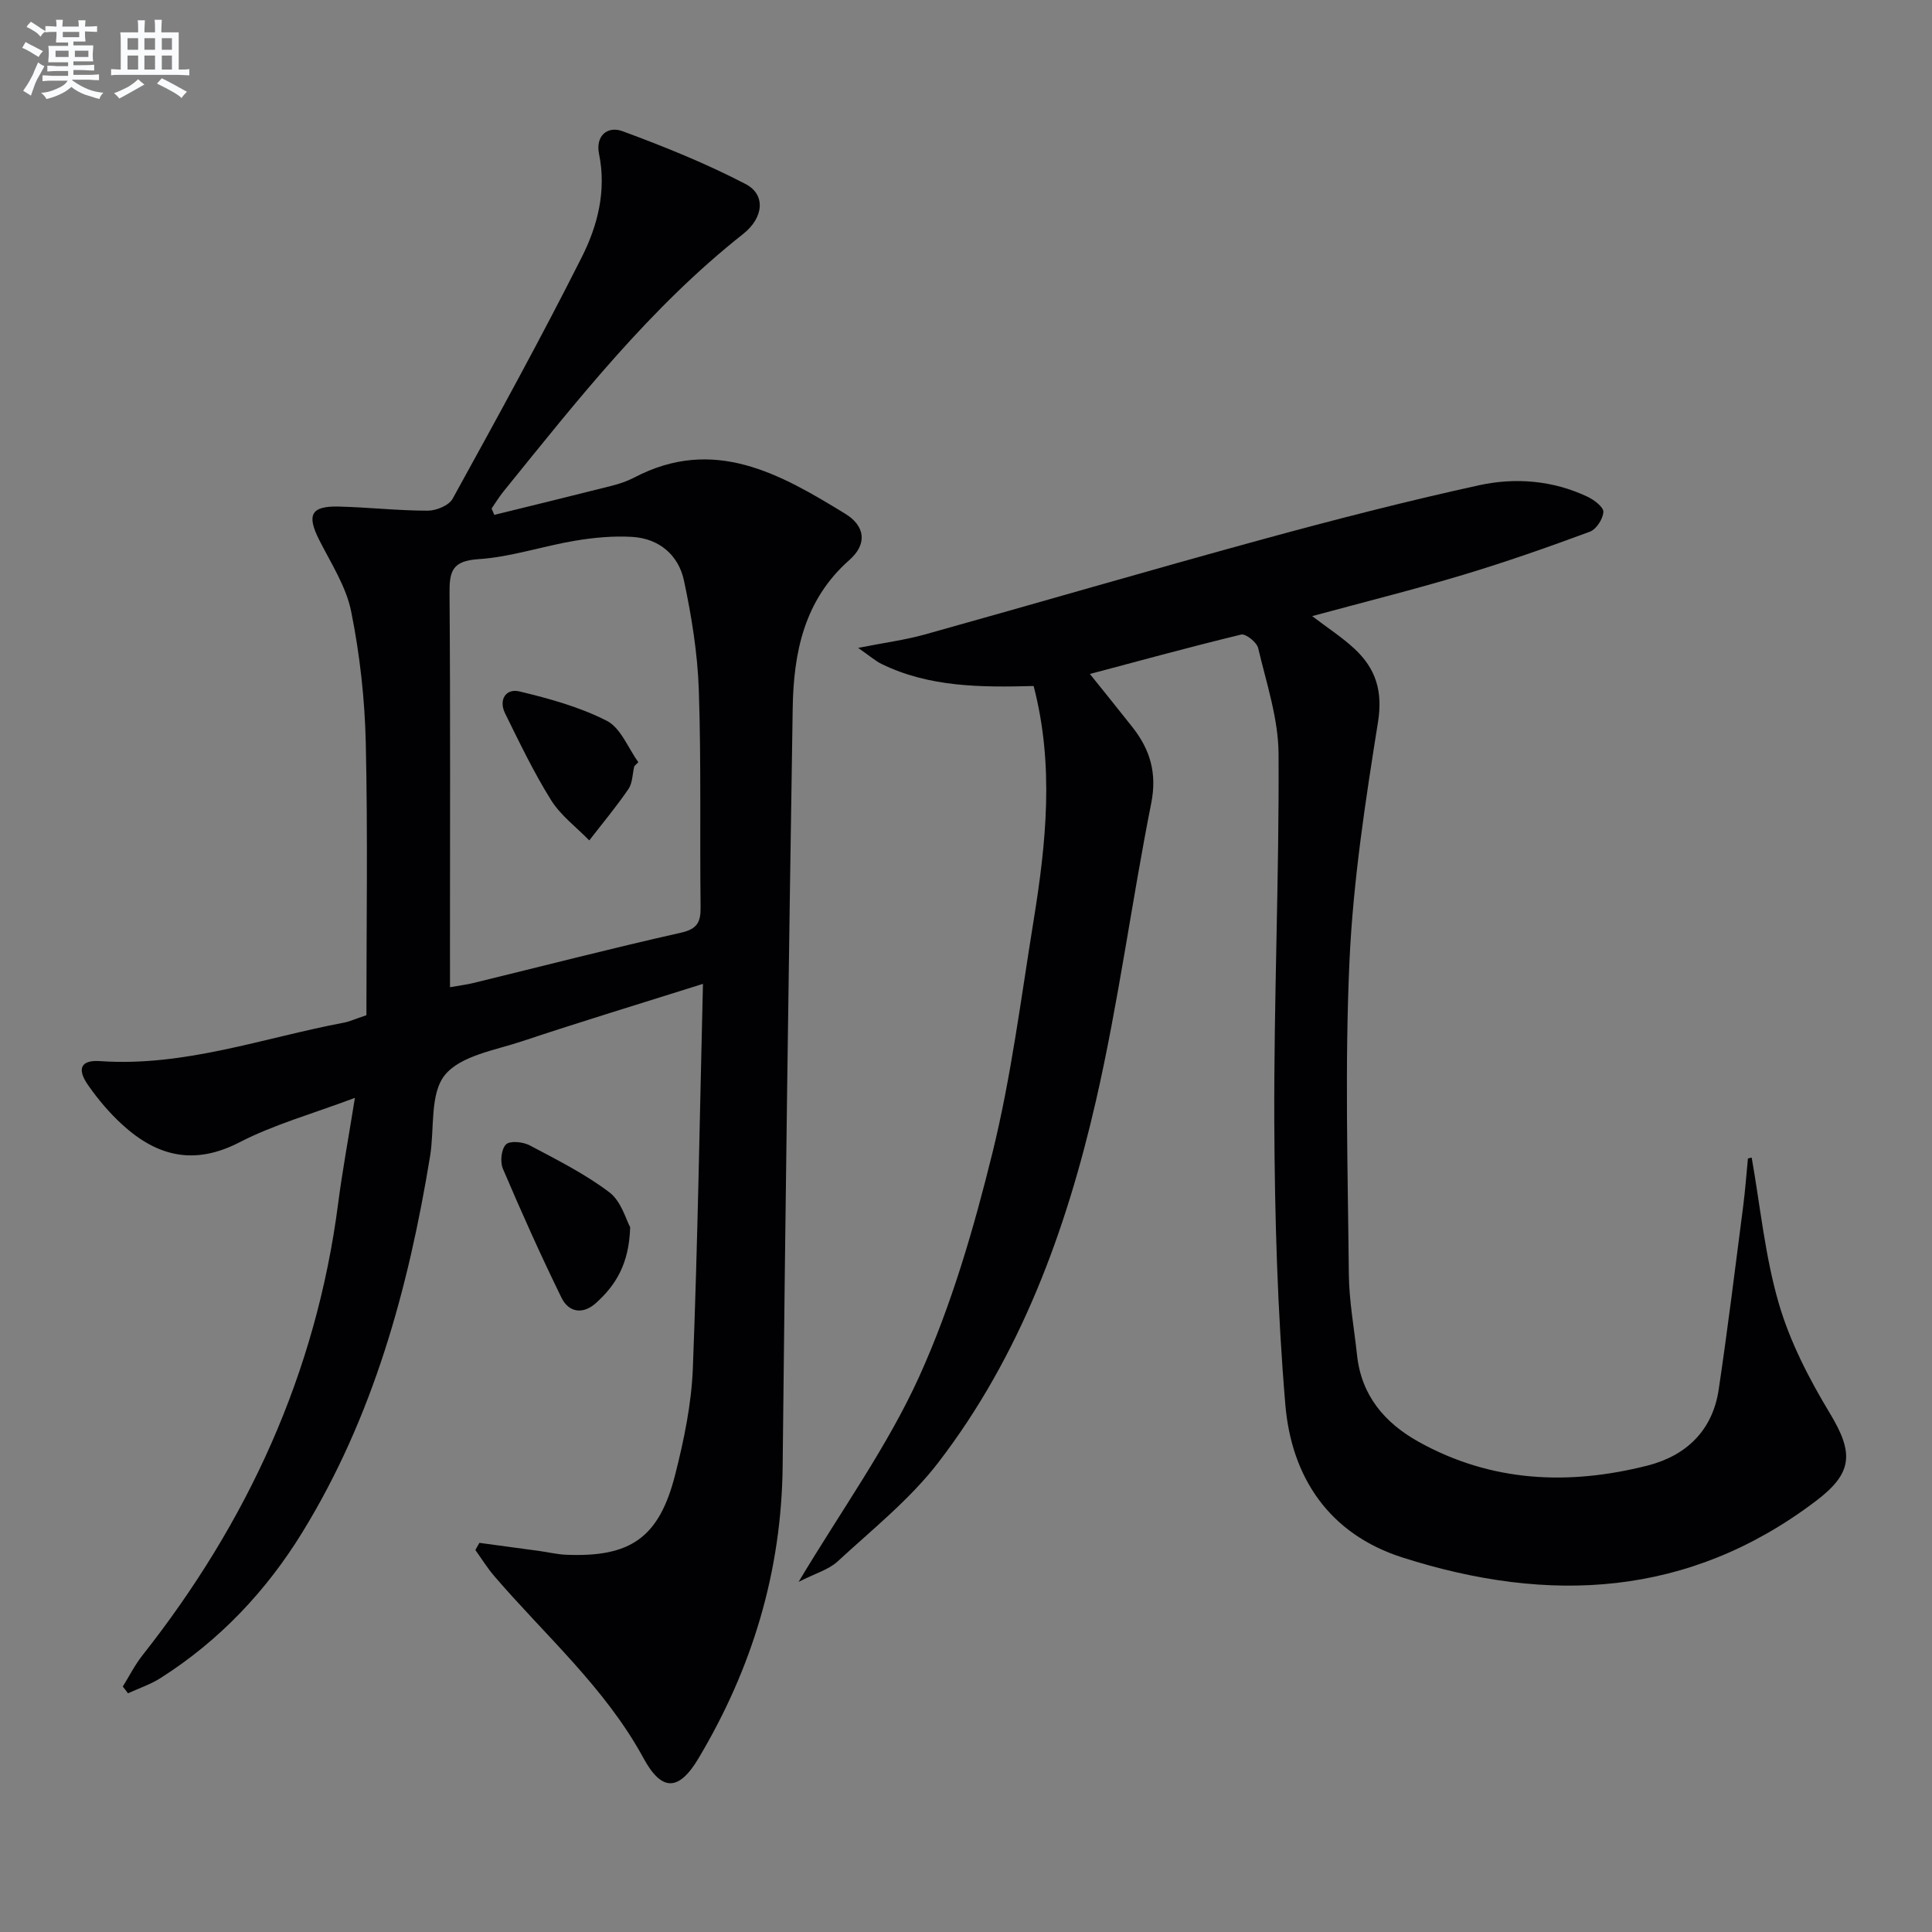
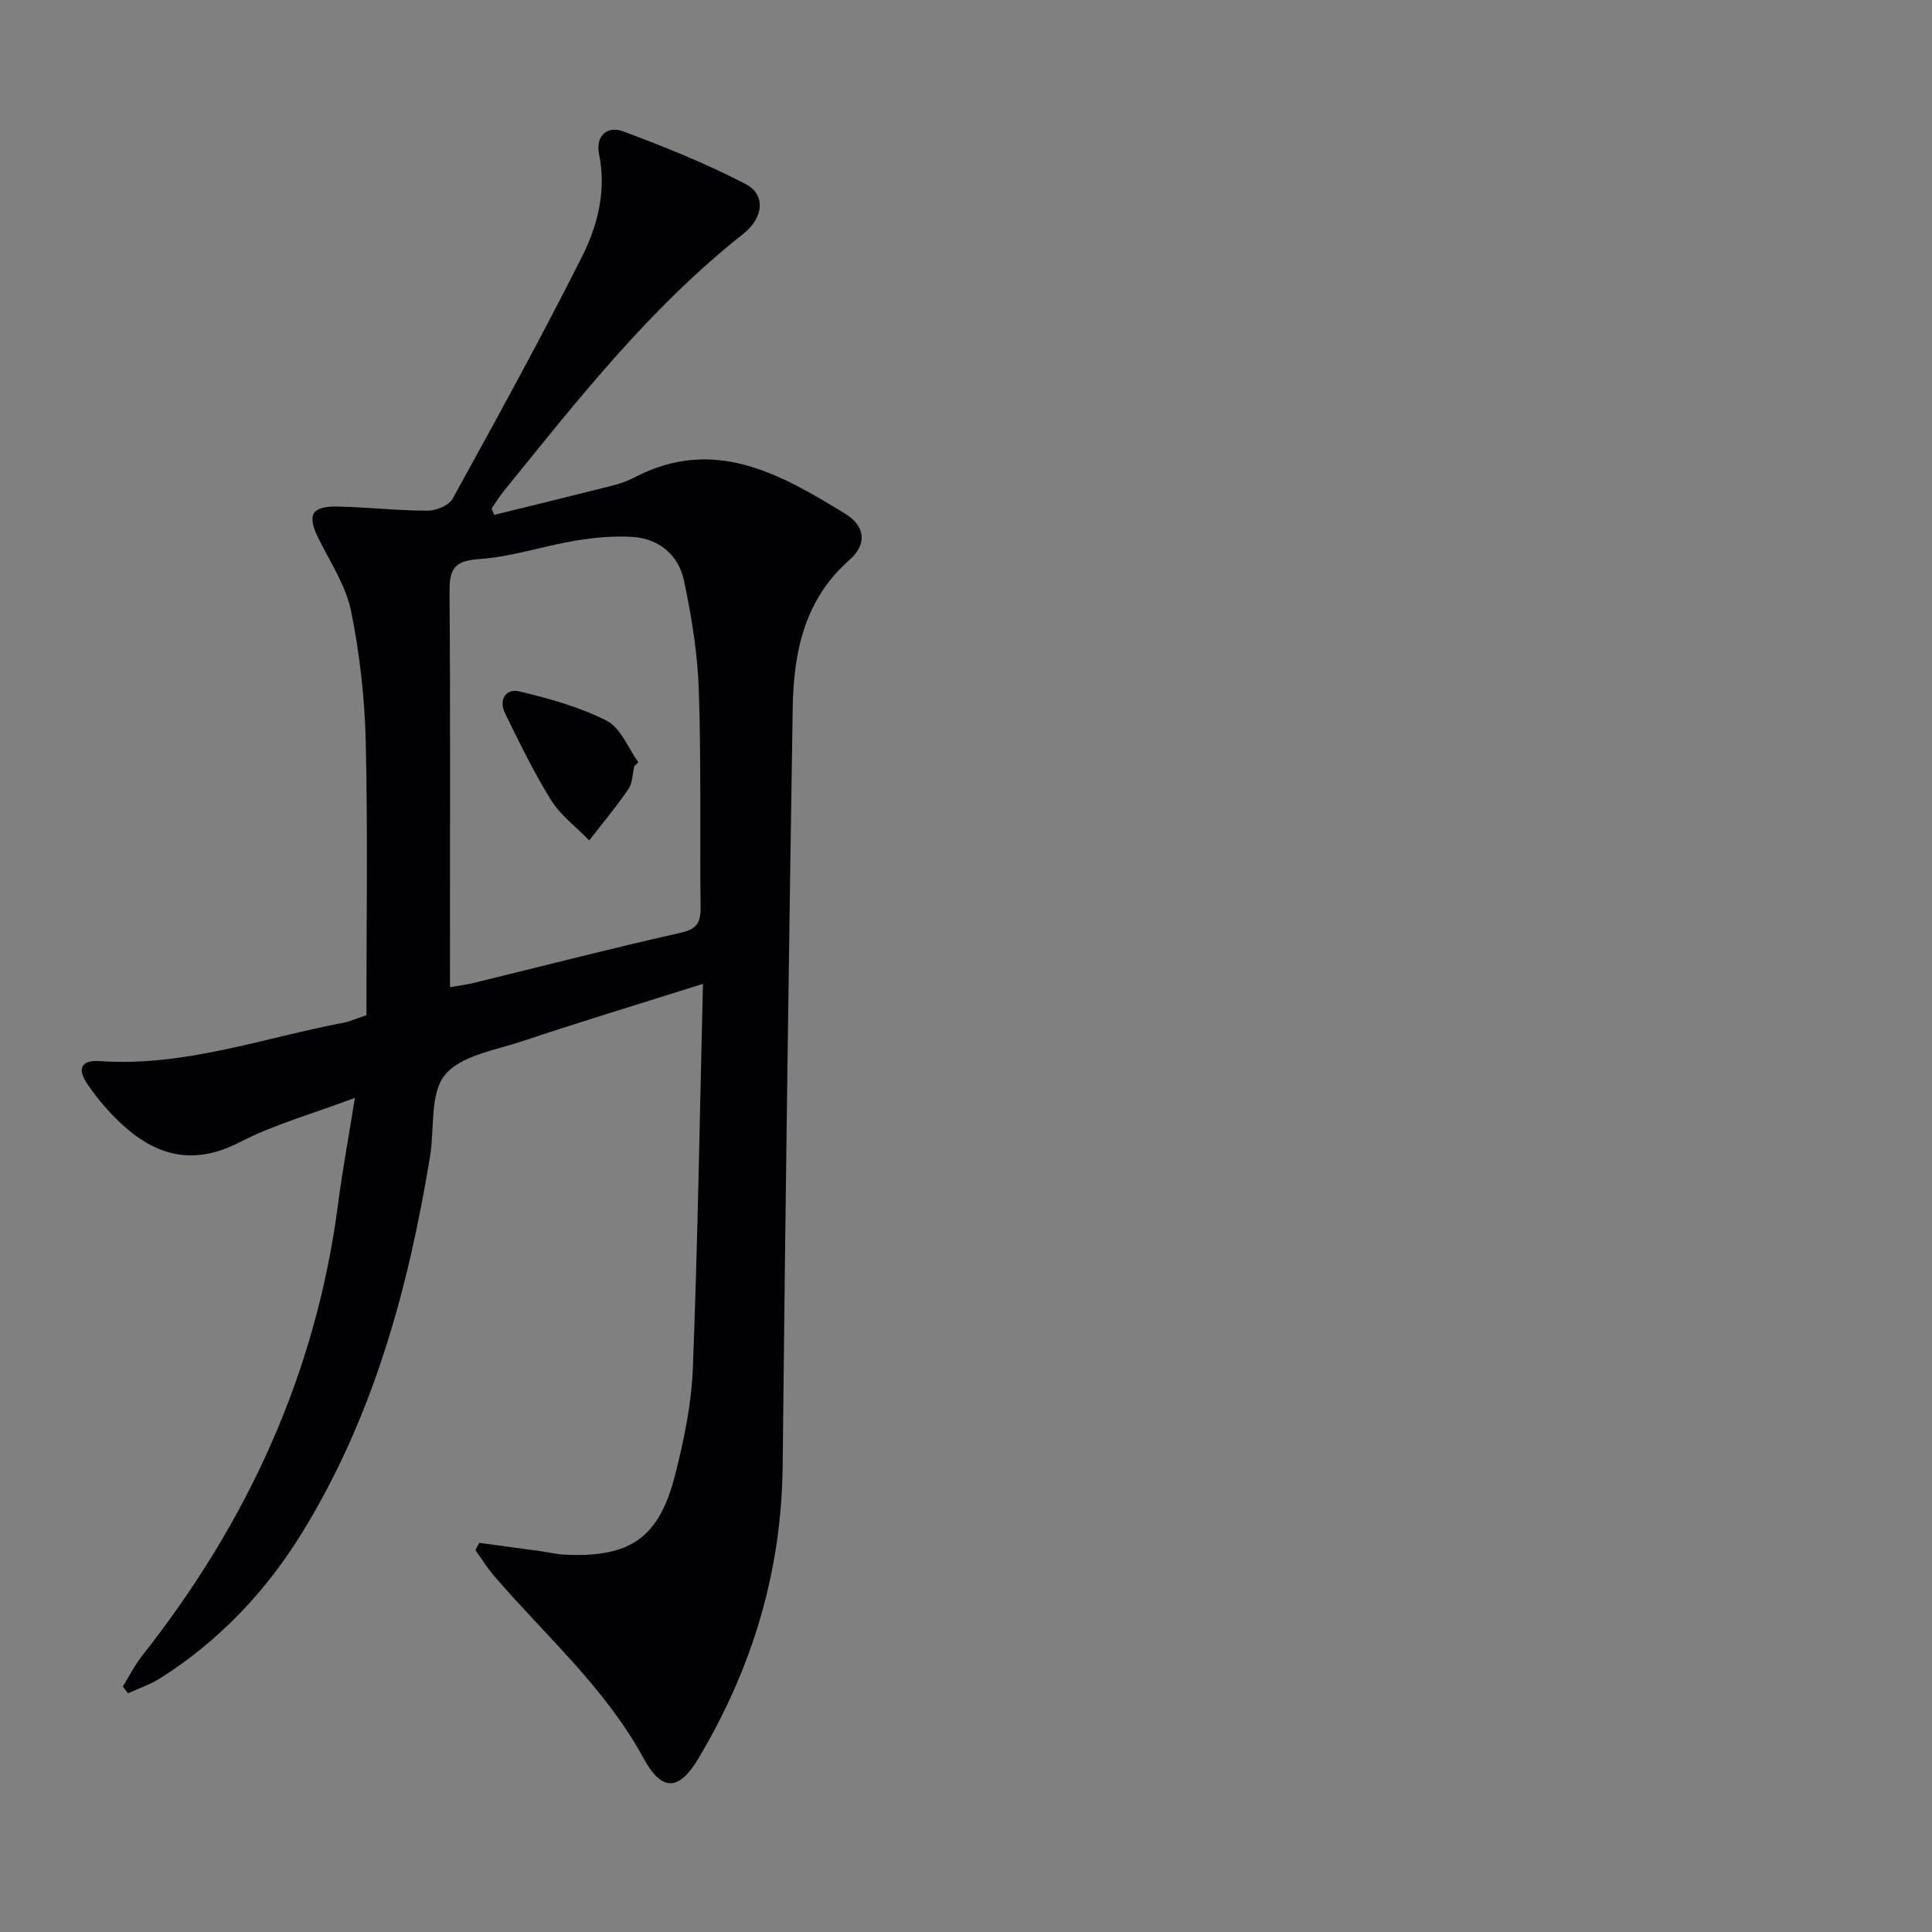
<svg xmlns="http://www.w3.org/2000/svg" enable-background="new 0 0 400 400" viewBox="0 0 400 400">
  <rect x="0" y="0" width="400" height="400" fill="#808080" stroke="none" />
  <g fill="#010103">
    <path d="m25.42 349.18c1.35-2.16 2.5-4.47 4.07-6.46 21.78-27.59 35.96-58.44 40.51-93.49.89-6.88 2.17-13.72 3.48-21.93-8.73 3.29-16.71 5.49-23.91 9.21-9.34 4.82-17.01 2.93-24.19-3.61-2.68-2.44-5.09-5.28-7.16-8.26-2.35-3.37-1.48-5.22 2.48-4.95 17.47 1.22 33.75-4.79 50.49-7.96 1.13-.21 2.21-.72 4.67-1.54 0-18.54.3-37.49-.13-56.43-.21-9.08-1.23-18.25-3.02-27.14-1.04-5.2-4.19-10.01-6.64-14.87-2.6-5.16-1.69-7.01 4.07-6.87 6.15.15 12.28.85 18.43.85 1.76 0 4.38-1.08 5.14-2.47 9.13-16.58 18.26-33.18 26.77-50.08 3.26-6.48 5.1-13.69 3.55-21.28-.78-3.8 1.74-5.89 4.88-4.73 8.66 3.2 17.29 6.68 25.47 10.94 4.2 2.19 3.74 6.97-.53 10.34-19.27 15.22-34.28 34.37-49.58 53.27-.91 1.12-1.67 2.37-2.49 3.56.19.44.38.88.56 1.32 8.1-2 16.21-3.97 24.3-6.02 1.6-.41 3.21-.95 4.67-1.71 16.48-8.64 30.19-.77 43.68 7.49 4.19 2.57 4.58 6.31.87 9.58-9.38 8.27-11.56 19.17-11.74 30.7-.82 52.28-1.54 104.57-2.08 156.85-.22 21.86-6.3 41.91-17.42 60.55-4.1 6.88-7.63 6.89-11.39-.03-7.92-14.58-20.35-25.4-30.95-37.76-1.42-1.66-2.58-3.55-3.86-5.33.28-.5.56-.99.83-1.49 4.15.56 8.31 1.12 12.46 1.69 1.81.25 3.61.69 5.42.77 13.42.58 19.35-3.51 22.67-16.62 1.83-7.21 3.37-14.66 3.65-22.05 1.01-26.1 1.42-52.22 2.09-79.52-13.23 4.17-25.39 7.86-37.44 11.88-5.6 1.87-12.73 2.97-15.99 6.99-3.15 3.89-2.13 11.1-3.07 16.83-4.49 27.41-11.75 53.93-26.43 77.83-7.48 12.18-17.19 22.45-29.35 30.18-2.08 1.33-4.5 2.13-6.76 3.17-.34-.48-.71-.94-1.08-1.4zm67.75-144.79c2.19-.39 3.49-.54 4.76-.85 14.34-3.5 28.63-7.19 43.03-10.43 3.43-.77 4.13-2.2 4.09-5.33-.18-14.99.14-30-.37-44.98-.26-7.56-1.49-15.17-3.07-22.59-1.12-5.27-5.11-8.7-10.67-9.05-3.93-.24-7.98.14-11.88.79-6.71 1.12-13.29 3.38-20.02 3.82-5.4.35-6.01 2.49-5.97 7.05.19 24.66.09 49.31.09 73.97.01 2.32.01 4.63.01 7.6z" />
-     <path d="m362.67 239.67c1.78 10.09 2.76 20.41 5.61 30.19 2.32 7.97 6.29 15.65 10.61 22.8 4.96 8.22 4.69 12.33-2.88 18.07-26.36 20.01-55.32 21.41-85.62 11.74-15.18-4.84-23.01-16.56-24.28-31.71-1.63-19.36-2.19-38.85-2.28-58.29-.11-25.46 1.03-50.93.88-76.4-.04-7.32-2.52-14.65-4.22-21.89-.28-1.2-2.58-3.03-3.52-2.8-11.1 2.69-22.12 5.72-31.32 8.16 2.64 3.29 5.75 7.13 8.81 11.01 3.67 4.65 5.12 9.53 3.89 15.74-4.07 20.5-6.78 41.28-11.45 61.63-6.17 26.87-15.61 52.7-32.61 74.85-5.88 7.66-13.7 13.88-20.86 20.5-1.86 1.72-4.61 2.47-8.09 4.24 8.91-14.9 18.44-28.08 25.02-42.61 6.65-14.7 11.24-30.52 15.12-46.24 3.88-15.73 5.9-31.94 8.5-47.97 2.61-16.1 4.31-32.24.02-48.66-10.93.29-21.58.26-31.46-4.55-1.27-.62-2.36-1.6-4.87-3.34 5.55-1.1 9.73-1.64 13.75-2.76 23.33-6.51 46.58-13.32 69.94-19.71 14.86-4.06 29.79-7.9 44.84-11.2 7.51-1.64 15.27-1.03 22.45 2.36 1.37.65 3.36 2.14 3.31 3.16-.07 1.45-1.47 3.61-2.81 4.1-8.68 3.21-17.42 6.28-26.28 8.94-10.09 3.03-20.32 5.58-31.2 8.53 3.36 2.56 6.27 4.44 8.76 6.76 4.39 4.08 5.9 8.73 4.87 15.17-2.61 16.37-5.14 32.86-5.9 49.39-.99 21.57-.35 43.23-.14 64.84.05 5.62 1.1 11.23 1.7 16.84.9 8.36 5.7 14.02 12.75 17.95 15.06 8.38 31.05 9.06 47.36 4.93 8.04-2.04 13.51-7.27 14.77-15.76 1.88-12.63 3.43-25.31 5.07-37.97.42-3.27.66-6.56.98-9.85.26-.09.52-.14.78-.19z" />
-     <path d="m130.47 254.07c-.22 7.67-3.04 12.08-7.12 15.74-2.66 2.38-5.6 1.94-7.1-1.13-4.3-8.79-8.31-17.73-12.14-26.73-.6-1.41-.32-4.06.65-5.01.82-.81 3.52-.54 4.9.19 5.65 2.99 11.45 5.9 16.51 9.73 2.47 1.87 3.45 5.7 4.3 7.21z" />
+     <path d="m362.67 239.67z" />
    <path d="m131.32 158.64c-.38 1.59-.35 3.46-1.21 4.72-2.51 3.68-5.38 7.11-8.11 10.64-2.68-2.76-5.92-5.16-7.91-8.35-3.58-5.73-6.52-11.88-9.52-17.96-1.39-2.82.19-5.21 2.96-4.54 6.19 1.48 12.49 3.22 18.11 6.09 2.88 1.47 4.39 5.62 6.52 8.56-.29.28-.57.56-.84.84z" />
  </g>
-   <path d="m6.8 9.5c.6.3 1.3.7 2.1 1.1-.4.4-.7.8-.9 1.2-.7-.4-1.3-.8-1.8-1.1s-1.1-.6-1.6-.8c.2-.4.5-.8.7-1.2.4.2.8.5 1.5.8zm.9 6.9c-.3.6-.5 1.1-.7 1.7s-.4 1.1-.6 1.7c-.6-.4-1.1-.7-1.6-1 .7-1 1.2-1.8 1.5-2.4.3-.5.6-1.1.8-1.7.3-.6.5-1.2.8-1.8.3.3.8.6 1.3.8-.7 1.3-1.2 2.2-1.5 2.7zm.1-11c.4.3 1 .7 1.7 1.1-.5.2-.8.6-1.1 1.1-.5-.6-1-1-1.4-1.2s-.9-.6-1.5-.8c.2-.4.5-.7.9-1.1.5.3.9.6 1.4.9zm10.5 13.1c1 .4 2 .6 3.1.7-.4.4-.7.8-.8 1.3-.9-.2-1.9-.6-3-.9-1-.4-2-.9-2.8-1.6-.5.4-1.1.9-1.9 1.3s-1.9.9-3.3 1.2c-.1-.3-.5-.8-1.1-1.3 1 0 2.1-.3 3.2-.8 1.2-.5 1.9-1 2.3-1.7h-3.2c-.4 0-1 0-2 .1v-1.2c1 0 1.7.1 2 .1h3.3v-1h-2.3c-.2 0-.9 0-2 .1v-1.2c1.2 0 1.9.1 2 .1h2.3v-.8h-4.1c0-.7.1-1.2.1-1.6 0-.5 0-1.1-.1-1.8h4.1v-.7h-2.5c0-.6.1-1.1.1-1.6v-.6h-.5c-.4 0-1 0-1.8.1v-1.3c1.2 0 1.9.1 2.1.1h.2c0-.3 0-.8-.1-1.4h1.4c0 .6-.1 1-.1 1.4h3.4c0-.4 0-.8-.1-1.3h1.5c0 .4-.1.9-.1 1.3.7 0 1.5 0 2.5-.1v1.2c-1 0-1.8-.1-2.5-.1v.6c0 .3 0 .8.1 1.5h-2.5v.8h4.1c0 .8-.1 1.3-.1 1.8s0 1 .1 1.5h-4.1v.8h1.4c.8 0 1.8 0 2.9-.1v1.2c-1 0-1.9-.1-2.8-.1h-1.5v1h3.2c.3 0 1 0 2.1-.1v1.2c-1.1 0-1.8-.1-2.1-.1h-3.4l-.1.1c1.4 1 2.4 1.5 3.4 1.9zm-4.1-6.7v-1.3h-2.7v1.3zm2.2-4.1v-1.1h-3.4v1.1zm1.9 4.1v-1.3h-2.8v1.3z" fill="#fafbfc" />
-   <path d="m37 6.7v2.3 5.4c1 0 1.8 0 2.2-.1v1.3c-.6 0-1.5-.1-2.5-.1h-11.9c-.7 0-1.3 0-1.8.1v-1.3c.5 0 1.1.1 2 .1v-5.2c0-1 0-1.8-.1-2.5h3.7c0-1.3 0-2.1-.1-2.5h1.5c0 .4-.1 1.3-.1 2.5h2.2c0-1.2 0-2.1-.1-2.6h1.5c0 .4-.1 1.3-.1 2.6zm-12.3 13.7c-.3-.4-.7-.8-1.1-1.1 1.1-.4 2.1-.9 2.9-1.3.8-.5 1.5-1 2.1-1.6.4.4.9.8 1.3 1.1-2.5 1.4-4.2 2.4-5.2 2.9zm3.9-10.1v-2.4h-2.2v2.4zm0 4.1v-2.9h-2.2v2.9zm3.5-4.1v-2.4h-2.2v2.4zm0 4.1v-2.9h-2.2v2.9zm.4 2.9 1-1.1c.6.3 1.4.7 2.5 1.3s2 1.1 2.7 1.5c-.4.4-.8.8-1.1 1.3-.8-.8-2.5-1.7-5.1-3zm3.1-7v-2.4h-2.1v2.4zm0 4.1v-2.9h-2.1v2.9z" fill="#fafbfc" />
</svg>